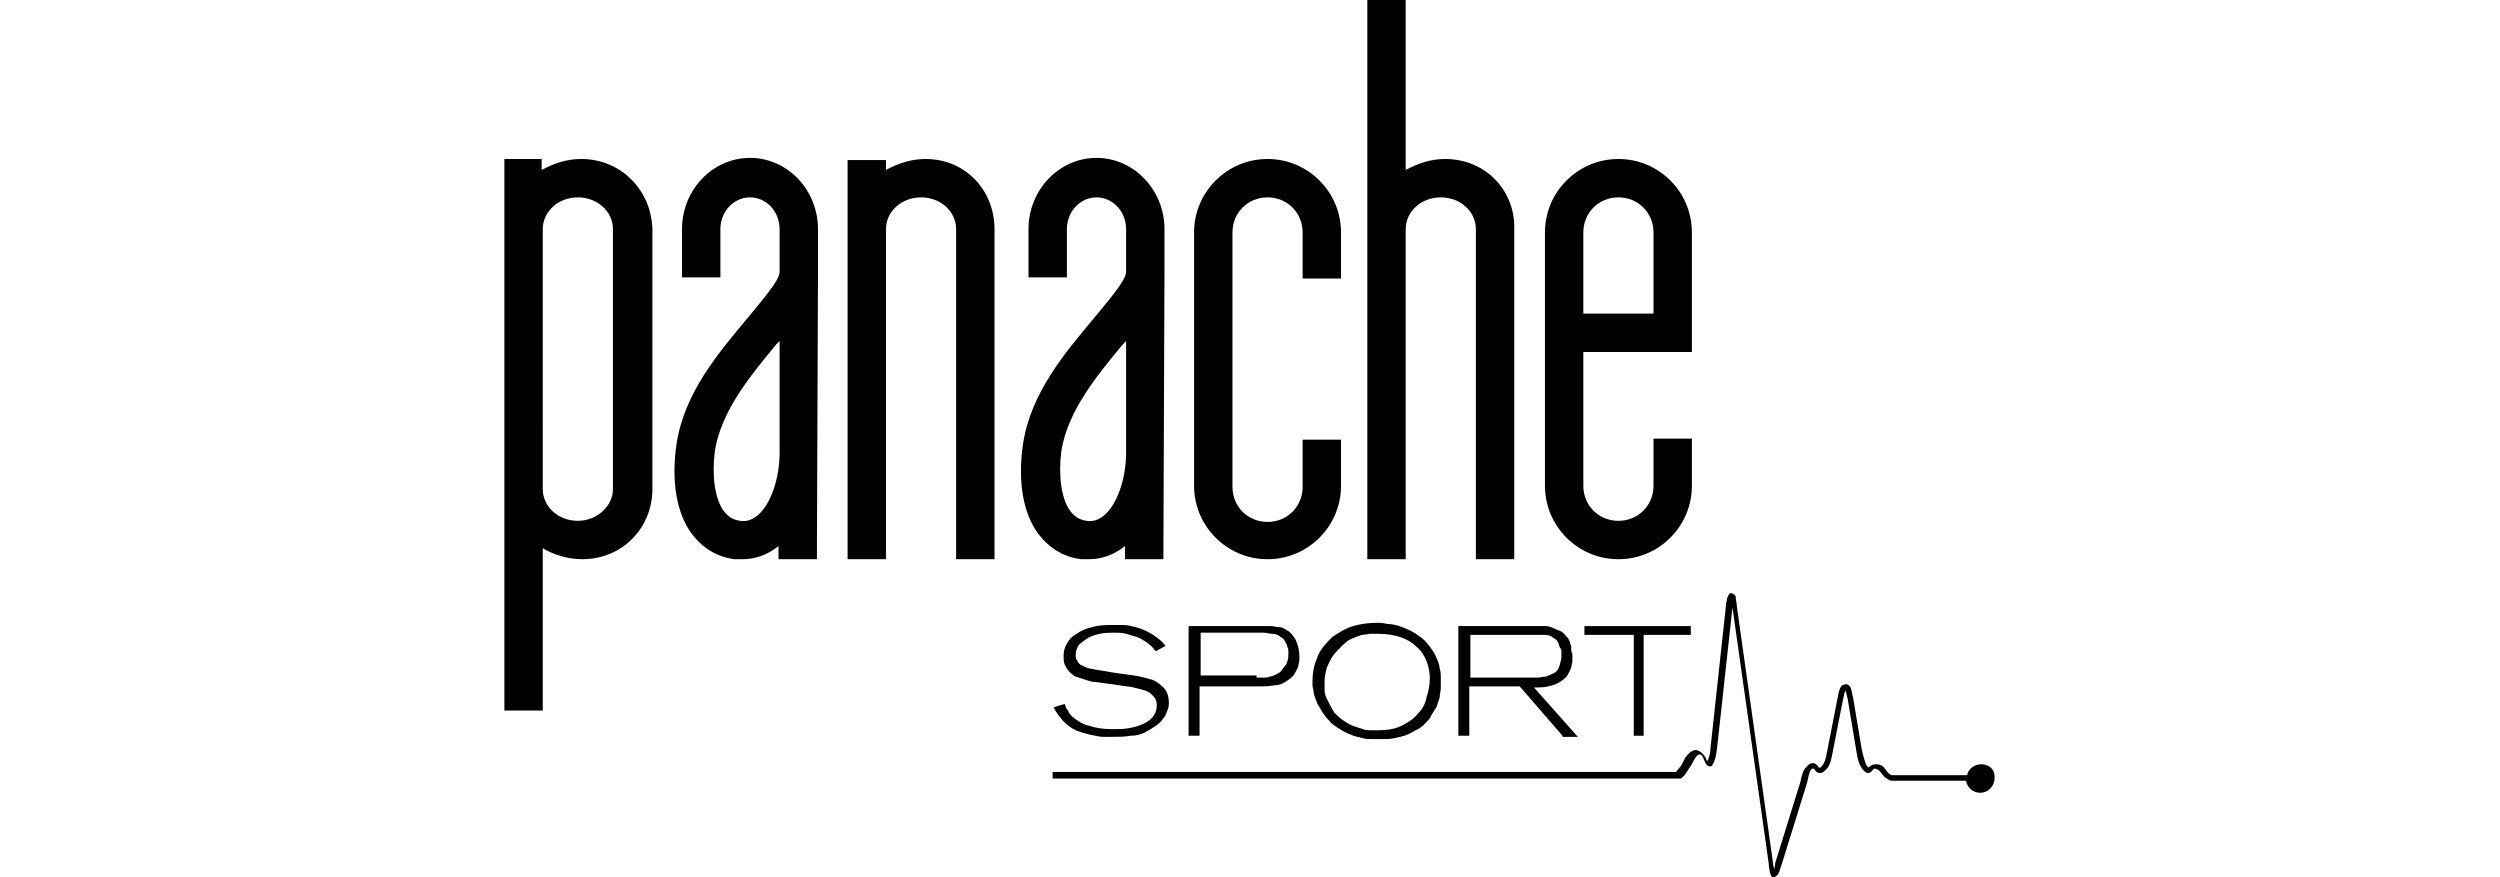
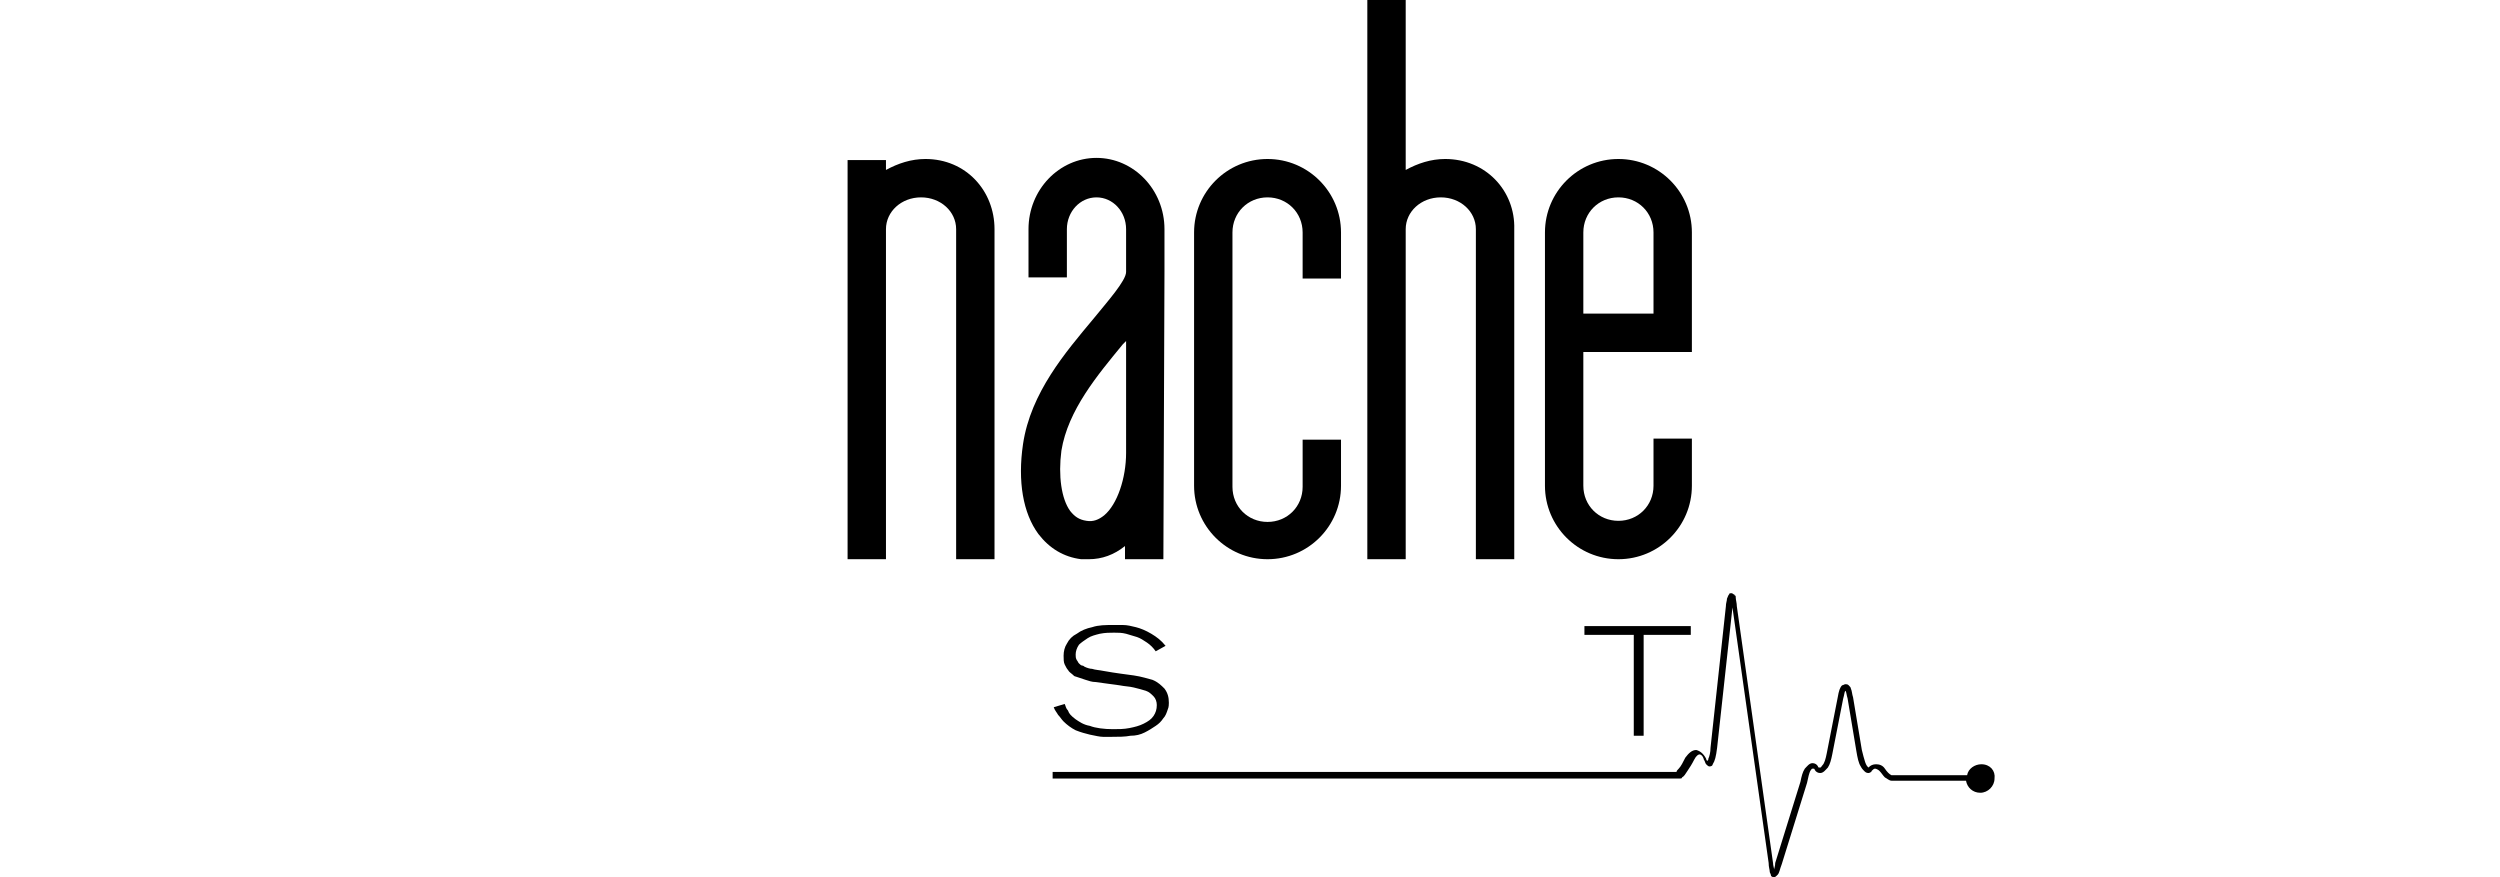
<svg xmlns="http://www.w3.org/2000/svg" version="1.1" id="Warstwa_1" x="0px" y="0px" viewBox="0 0 228 80" style="enable-background:new 0 0 228 80;" xml:space="preserve">
  <style type="text/css">
	.st0{fill-rule:evenodd;clip-rule:evenodd;}
	.st1{fill:#01000B;}
</style>
  <g>
    <path d="M84.4,14.5c-1.3,0-2.5,0.4-3.6,1v-0.9h-3.5V51h3.5V26.7v-5.8c0-1.6,1.4-2.9,3.2-2.9c1.8,0,3.2,1.3,3.2,2.9V51h3.5V20.9   C90.7,17.4,88.1,14.5,84.4,14.5z" />
-     <path d="M53,14.5c-1.3,0-2.5,0.4-3.6,1v-1H46v50.3h3.5V50c1,0.6,2.3,1,3.6,1c3.7,0,6.4-2.9,6.4-6.4V20.9   C59.4,17.4,56.7,14.5,53,14.5z M55.9,44.6c0,1.6-1.5,2.9-3.2,2.9c-1.8,0-3.2-1.3-3.2-2.9v-5.8V26.7v-5.8c0-1.6,1.4-2.9,3.2-2.9   c1.8,0,3.2,1.3,3.2,2.9V44.6z" />
    <path d="M131.8,14.5c-1.3,0-2.5,0.4-3.6,1V0h-3.5v51h3.5V26.7l0-5.8c0-1.6,1.4-2.9,3.2-2.9c1.8,0,3.2,1.3,3.2,2.9V51h3.5V20.9   C138.2,17.4,135.5,14.5,131.8,14.5z" />
    <path d="M150.8,40v4.3c0,1.8-1.4,3.2-3.2,3.2s-3.2-1.4-3.2-3.2V32.1h9.9V21.2c0-3.7-3-6.7-6.7-6.7c-3.7,0-6.7,3-6.7,6.7v23.1   c0,3.7,3,6.7,6.7,6.7c3.7,0,6.7-3,6.7-6.7V40H150.8z M147.6,18c1.8,0,3.2,1.4,3.2,3.2v7.4h-6.4v-7.4C144.4,19.4,145.8,18,147.6,18z   " />
    <path d="M118.8,40.1v4.3c0,1.8-1.4,3.2-3.2,3.2c-1.8,0-3.2-1.4-3.2-3.2V21.2c0-1.8,1.4-3.2,3.2-3.2c1.8,0,3.2,1.4,3.2,3.2v4.2h3.5   v-4.2c0-3.7-3-6.7-6.7-6.7c-3.7,0-6.7,3-6.7,6.7v23.1c0,3.7,3,6.7,6.7,6.7c3.7,0,6.7-3,6.7-6.7v-4.2H118.8z" />
    <path d="M106.2,24.8L106.2,24.8l0-3.9c0-3.6-2.8-6.5-6.2-6.5c-3.4,0-6.2,2.9-6.2,6.5v4.4h3.5v-4.4c0-1.6,1.2-2.9,2.7-2.9   c1.5,0,2.7,1.3,2.7,2.9v3.9c0,0.8-1.7,2.7-3,4.3c-2.5,3-5.7,6.7-6.4,11.4c-0.5,3.4,0,6.3,1.4,8.2c1,1.3,2.3,2.1,3.9,2.3   c0.2,0,0.5,0,0.7,0c1.2,0,2.3-0.4,3.3-1.2V51h3.5L106.2,24.8C106.2,24.8,106.2,24.8,106.2,24.8z M102.7,41.3c0,2.3-0.8,4.7-2,5.7   c-0.5,0.4-1,0.6-1.6,0.5c-0.7-0.1-1.1-0.4-1.5-0.9c-0.8-1.1-1.1-3.2-0.8-5.5c0.6-3.7,3.3-6.9,5.6-9.7c0.1-0.1,0.2-0.2,0.3-0.3V41.3   z" />
-     <path d="M74.6,24.8L74.6,24.8l0-3.9c0-3.6-2.8-6.5-6.2-6.5c-3.4,0-6.2,2.9-6.2,6.5v4.4h3.5v-4.4c0-1.6,1.2-2.9,2.7-2.9   c1.5,0,2.7,1.3,2.7,2.9v3.9c0,0.8-1.7,2.7-3,4.3c-2.5,3-5.7,6.7-6.4,11.4c-0.5,3.4,0,6.3,1.4,8.2c1,1.3,2.3,2.1,3.9,2.3   c0.2,0,0.5,0,0.7,0c1.2,0,2.3-0.4,3.3-1.2V51h3.5L74.6,24.8C74.6,24.8,74.6,24.8,74.6,24.8z M71.1,41.3c0,2.3-0.8,4.7-2,5.7   c-0.5,0.4-1,0.6-1.6,0.5c-0.7-0.1-1.1-0.4-1.5-0.9c-0.8-1.1-1.1-3.2-0.8-5.5c0.6-3.7,3.3-6.9,5.6-9.7c0.1-0.1,0.2-0.2,0.3-0.3V41.3   z" />
    <g>
      <path d="M97.1,64.2c0.1,0.2,0.1,0.4,0.3,0.6c0.1,0.3,0.3,0.5,0.7,0.8c0.3,0.2,0.7,0.5,1.3,0.6c0.5,0.2,1.3,0.3,2.1,0.3    c0.5,0,1,0,1.5-0.1c0.5-0.1,0.9-0.2,1.3-0.4c0.4-0.2,0.7-0.4,0.9-0.7c0.2-0.3,0.3-0.6,0.3-1c0-0.3-0.1-0.6-0.3-0.8    c-0.2-0.2-0.4-0.4-0.7-0.5c-0.3-0.1-0.7-0.2-1.1-0.3c-0.4-0.1-0.8-0.1-1.3-0.2l-2.2-0.3c-0.3,0-0.6-0.1-0.9-0.2    c-0.3-0.1-0.6-0.2-0.9-0.3c-0.1,0-0.2-0.1-0.3-0.2c-0.1-0.1-0.3-0.2-0.4-0.4c-0.1-0.1-0.2-0.3-0.3-0.5c-0.1-0.2-0.1-0.5-0.1-0.8    c0-0.4,0.1-0.8,0.3-1.1c0.2-0.4,0.5-0.7,0.9-0.9c0.4-0.3,0.9-0.5,1.4-0.6c0.6-0.2,1.2-0.2,2-0.2c0.2,0,0.5,0,0.8,0    c0.4,0,0.8,0.1,1.2,0.2c0.4,0.1,0.9,0.3,1.4,0.6c0.5,0.3,0.9,0.6,1.3,1.1l-0.9,0.5c-0.2-0.3-0.5-0.6-0.8-0.8    c-0.3-0.2-0.6-0.4-0.9-0.5c-0.3-0.1-0.7-0.2-1-0.3c-0.4-0.1-0.7-0.1-1.1-0.1c-0.4,0-0.8,0-1.3,0.1c-0.4,0.1-0.8,0.2-1.1,0.4    c-0.3,0.2-0.6,0.4-0.8,0.6c-0.2,0.3-0.3,0.6-0.3,0.9c0,0.2,0,0.3,0.1,0.5c0.1,0.1,0.1,0.2,0.2,0.3c0.1,0.1,0.2,0.2,0.3,0.2    c0.1,0,0.2,0.1,0.2,0.1c0.2,0.1,0.5,0.2,0.7,0.2c0.3,0.1,0.6,0.1,1.1,0.2c1.1,0.2,2,0.3,2.7,0.4c0.7,0.1,1.3,0.3,1.7,0.4    c0.5,0.2,0.8,0.5,1.1,0.8c0.3,0.4,0.4,0.8,0.4,1.3c0,0.1,0,0.4-0.1,0.6c-0.1,0.3-0.2,0.6-0.4,0.8c-0.2,0.3-0.4,0.5-0.7,0.7    c-0.3,0.2-0.6,0.4-1,0.6c-0.4,0.2-0.8,0.3-1.3,0.3c-0.5,0.1-1.1,0.1-1.7,0.1c-0.2,0-0.4,0-0.8,0c-0.3,0-0.7-0.1-1.2-0.2    c-0.4-0.1-0.8-0.2-1.3-0.4c-0.4-0.2-0.8-0.5-1.1-0.8c-0.2-0.2-0.3-0.4-0.5-0.6c-0.1-0.2-0.3-0.4-0.4-0.7L97.1,64.2z" />
-       <path d="M108.5,57.1h6.6c0.3,0,0.5,0,0.8,0c0.3,0,0.5,0.1,0.8,0.1s0.5,0.2,0.7,0.3c0.2,0.1,0.4,0.3,0.6,0.6    c0.1,0.1,0.2,0.3,0.3,0.6c0.1,0.3,0.2,0.6,0.2,1.1c0,0.1,0,0.2,0,0.4s-0.1,0.4-0.1,0.6c-0.1,0.2-0.2,0.4-0.3,0.6    c-0.1,0.2-0.3,0.4-0.6,0.6c-0.4,0.3-0.8,0.5-1.3,0.5c-0.5,0.1-0.9,0.1-1.4,0.1h-5.4v4.5h-1V57.1z M114.6,61.8c0.2,0,0.4,0,0.6,0    c0.2,0,0.4,0,0.6-0.1c0.2,0,0.4-0.1,0.6-0.2c0.2-0.1,0.4-0.2,0.5-0.4c0.1-0.1,0.2-0.3,0.4-0.5c0.1-0.2,0.2-0.5,0.2-0.9    c0-0.1,0-0.1,0-0.3c0-0.1,0-0.3-0.1-0.4c0-0.2-0.1-0.3-0.2-0.5c-0.1-0.2-0.2-0.3-0.4-0.4c-0.2-0.2-0.5-0.3-0.8-0.3    c-0.3,0-0.5-0.1-0.8-0.1h-5.7v3.9H114.6z" />
-       <path d="M119.7,62.1c0-0.9,0.2-1.6,0.5-2.3c0.3-0.7,0.8-1.2,1.3-1.7c0.6-0.4,1.2-0.8,1.9-1c0.7-0.2,1.4-0.3,2.2-0.3    c0.2,0,0.5,0,0.9,0.1c0.4,0,0.9,0.1,1.4,0.3c0.5,0.2,1,0.4,1.5,0.8c0.5,0.3,0.9,0.8,1.3,1.4c0.2,0.3,0.3,0.6,0.4,0.8    c0.1,0.3,0.2,0.5,0.2,0.8c0.1,0.2,0.1,0.5,0.1,0.7c0,0.2,0,0.4,0,0.5c0,0.1,0,0.3,0,0.6c0,0.2-0.1,0.5-0.1,0.8    c-0.1,0.3-0.2,0.6-0.3,0.9c-0.2,0.3-0.4,0.6-0.6,1c-0.4,0.5-0.8,0.9-1.3,1.1c-0.5,0.3-0.9,0.5-1.4,0.6c-0.4,0.1-0.9,0.2-1.2,0.2    c-0.4,0-0.7,0-0.9,0c-0.1,0-0.3,0-0.6,0c-0.2,0-0.5,0-0.8-0.1s-0.6-0.1-1-0.3c-0.3-0.1-0.7-0.3-1-0.5c-0.3-0.2-0.7-0.4-1-0.8    c-0.3-0.3-0.6-0.7-0.8-1.1c-0.2-0.3-0.3-0.5-0.4-0.8c-0.1-0.3-0.2-0.5-0.2-0.7c0-0.2-0.1-0.4-0.1-0.6S119.7,62.2,119.7,62.1z     M130.4,61.9c0-0.6-0.1-1.1-0.3-1.6c-0.2-0.5-0.5-1-0.9-1.3c-0.4-0.4-0.9-0.7-1.5-0.9c-0.6-0.2-1.3-0.3-2.1-0.3    c-0.2,0-0.4,0-0.6,0c-0.2,0-0.5,0.1-0.8,0.1c-0.3,0.1-0.6,0.2-0.8,0.3c-0.3,0.1-0.6,0.3-0.8,0.5c-0.1,0.1-0.3,0.3-0.5,0.5    c-0.2,0.2-0.4,0.4-0.6,0.7c-0.2,0.3-0.3,0.6-0.5,1c-0.1,0.4-0.2,0.8-0.2,1.3c0,0.1,0,0.4,0,0.7c0,0.3,0.1,0.7,0.3,1    c0.2,0.4,0.4,0.8,0.6,1.1c0.3,0.3,0.5,0.5,0.8,0.7c0.3,0.2,0.6,0.4,0.9,0.5c0.3,0.1,0.6,0.2,0.9,0.3c0.3,0.1,0.5,0.1,0.8,0.1    c0.2,0,0.4,0,0.5,0c0.9,0,1.6-0.1,2.2-0.4c0.6-0.3,1.1-0.6,1.5-1.1c0.4-0.4,0.7-0.9,0.8-1.5C130.3,63,130.4,62.4,130.4,61.9z" />
-       <path d="M142.5,67.1l-3.9-4.5H134v4.5h-1v-10h7.4c0.2,0,0.4,0,0.6,0c0.2,0,0.5,0.1,0.7,0.2c0.2,0.1,0.5,0.2,0.7,0.3    s0.4,0.4,0.6,0.6c0.1,0.2,0.2,0.3,0.2,0.5c0.1,0.2,0.1,0.3,0.1,0.5s0,0.3,0.1,0.4c0,0.1,0,0.2,0,0.3c0,0.1,0,0.2,0,0.4    c0,0.2-0.1,0.4-0.1,0.6c-0.1,0.2-0.2,0.4-0.3,0.6c-0.1,0.2-0.3,0.4-0.6,0.6c-0.4,0.3-0.8,0.4-1.2,0.5c-0.4,0.1-0.9,0.1-1.3,0.1    l4,4.5H142.5z M139.4,61.8c0.3,0,0.5,0,0.8,0c0.3,0,0.5-0.1,0.8-0.1c0.2-0.1,0.5-0.2,0.7-0.3c0.2-0.1,0.4-0.3,0.5-0.6    c0-0.1,0.1-0.2,0.1-0.4c0.1-0.2,0.1-0.4,0.1-0.6c0-0.1,0-0.1,0-0.3c0-0.1,0-0.3-0.1-0.4c-0.1-0.1-0.1-0.3-0.2-0.5    c-0.1-0.2-0.2-0.3-0.4-0.4c-0.2-0.2-0.5-0.3-0.8-0.3c-0.3,0-0.6,0-0.8,0h-6v3.9H139.4z" />
      <path d="M149.9,57.9v9.2H149v-9.2h-4.5v-0.8h9.7v0.8H149.9z" />
    </g>
    <g>
      <path d="M180.7,69.7c-0.6,0-1.2,0.4-1.3,1h-3.9h-2.9c0,0,0,0-0.1,0c-0.2-0.1-0.4-0.3-0.6-0.6c-0.2-0.3-0.5-0.4-0.8-0.4    c-0.3,0-0.5,0.1-0.7,0.3c0,0,0,0,0,0c-0.1-0.1-0.2-0.2-0.3-0.5c-0.1-0.3-0.2-0.7-0.3-1.1l-0.8-4.8c-0.1-0.3-0.1-0.6-0.2-0.8    c0-0.1-0.1-0.2-0.2-0.3c-0.1-0.1-0.2-0.1-0.3-0.1c-0.1,0-0.2,0.1-0.3,0.1c-0.2,0.2-0.3,0.5-0.4,1.1l-1,5.1    c-0.1,0.5-0.2,0.9-0.4,1.1c-0.1,0.1-0.1,0.2-0.2,0.2c-0.1,0-0.1,0-0.1,0c0,0,0,0,0,0c0,0-0.1,0-0.1-0.1c-0.1-0.2-0.3-0.3-0.5-0.3    c-0.3,0-0.5,0.3-0.7,0.5c-0.2,0.3-0.3,0.7-0.4,1.2l-2.3,7.4c0,0.3-0.1,0.5-0.1,0.6c0-0.1-0.1-0.4-0.1-0.6l-3.3-23.4    c0-0.3-0.1-0.6-0.1-0.8c0-0.1,0-0.2-0.1-0.2c0,0,0-0.1-0.1-0.1c0,0-0.1-0.1-0.2-0.1c-0.1,0-0.2,0-0.2,0.1    c-0.1,0.1-0.1,0.2-0.2,0.4c0,0.2-0.1,0.4-0.1,0.7l-1.4,12.9c0,0.4-0.1,0.8-0.2,1c0,0.1,0,0.1-0.1,0.2c0,0-0.1-0.1-0.1-0.2    c-0.2-0.4-0.5-0.7-0.9-0.8c-0.4,0-0.7,0.3-1,0.7c-0.2,0.4-0.4,0.8-0.6,1c-0.1,0.1-0.2,0.2-0.2,0.3c0,0,0,0,0,0h-2.7h-2.5v0H96V71    l54.4,0h2.8c0.1,0,0.2,0,0.2-0.1c0.2-0.1,0.3-0.3,0.5-0.6c0.2-0.3,0.4-0.6,0.6-1c0.2-0.4,0.4-0.5,0.5-0.5c0.1,0,0.3,0.1,0.4,0.5    c0.1,0.1,0.1,0.3,0.2,0.4c0.1,0.1,0.2,0.2,0.3,0.2c0.2,0,0.3-0.1,0.3-0.2c0.2-0.3,0.3-0.7,0.4-1.5l1.4-12.8l3.3,23.3    c0,0.4,0.1,0.6,0.1,0.8c0,0.1,0.1,0.2,0.1,0.3c0,0.1,0.1,0.2,0.3,0.2c0.1,0,0.2-0.1,0.3-0.2c0.2-0.2,0.2-0.5,0.4-1l2.3-7.4    c0.1-0.5,0.2-0.9,0.3-1.1c0.1-0.1,0.1-0.2,0.2-0.2c0,0,0.1,0,0.1,0s0,0,0,0c0,0,0.1,0,0.1,0.1c0.1,0.2,0.3,0.3,0.5,0.3    c0.3,0,0.5-0.3,0.7-0.5c0.2-0.3,0.3-0.7,0.4-1.2l1-5.1c0.1-0.3,0.1-0.6,0.2-0.7c0,0,0,0,0,0c0.1,0.1,0.1,0.4,0.2,0.7l0.8,4.8    c0.1,0.6,0.2,1.1,0.4,1.4c0.1,0.2,0.2,0.3,0.3,0.4c0.1,0.1,0.2,0.2,0.4,0.2c0.1,0,0.3-0.1,0.3-0.2c0.1-0.1,0.2-0.2,0.3-0.2    c0.1,0,0.3,0.1,0.4,0.2c0.2,0.2,0.3,0.4,0.5,0.6c0.2,0.1,0.4,0.3,0.6,0.3h2.9h3.9c0.1,0.6,0.6,1.1,1.3,1.1c0.7,0,1.3-0.6,1.3-1.3    C182,70.3,181.5,69.7,180.7,69.7" />
    </g>
  </g>
</svg>